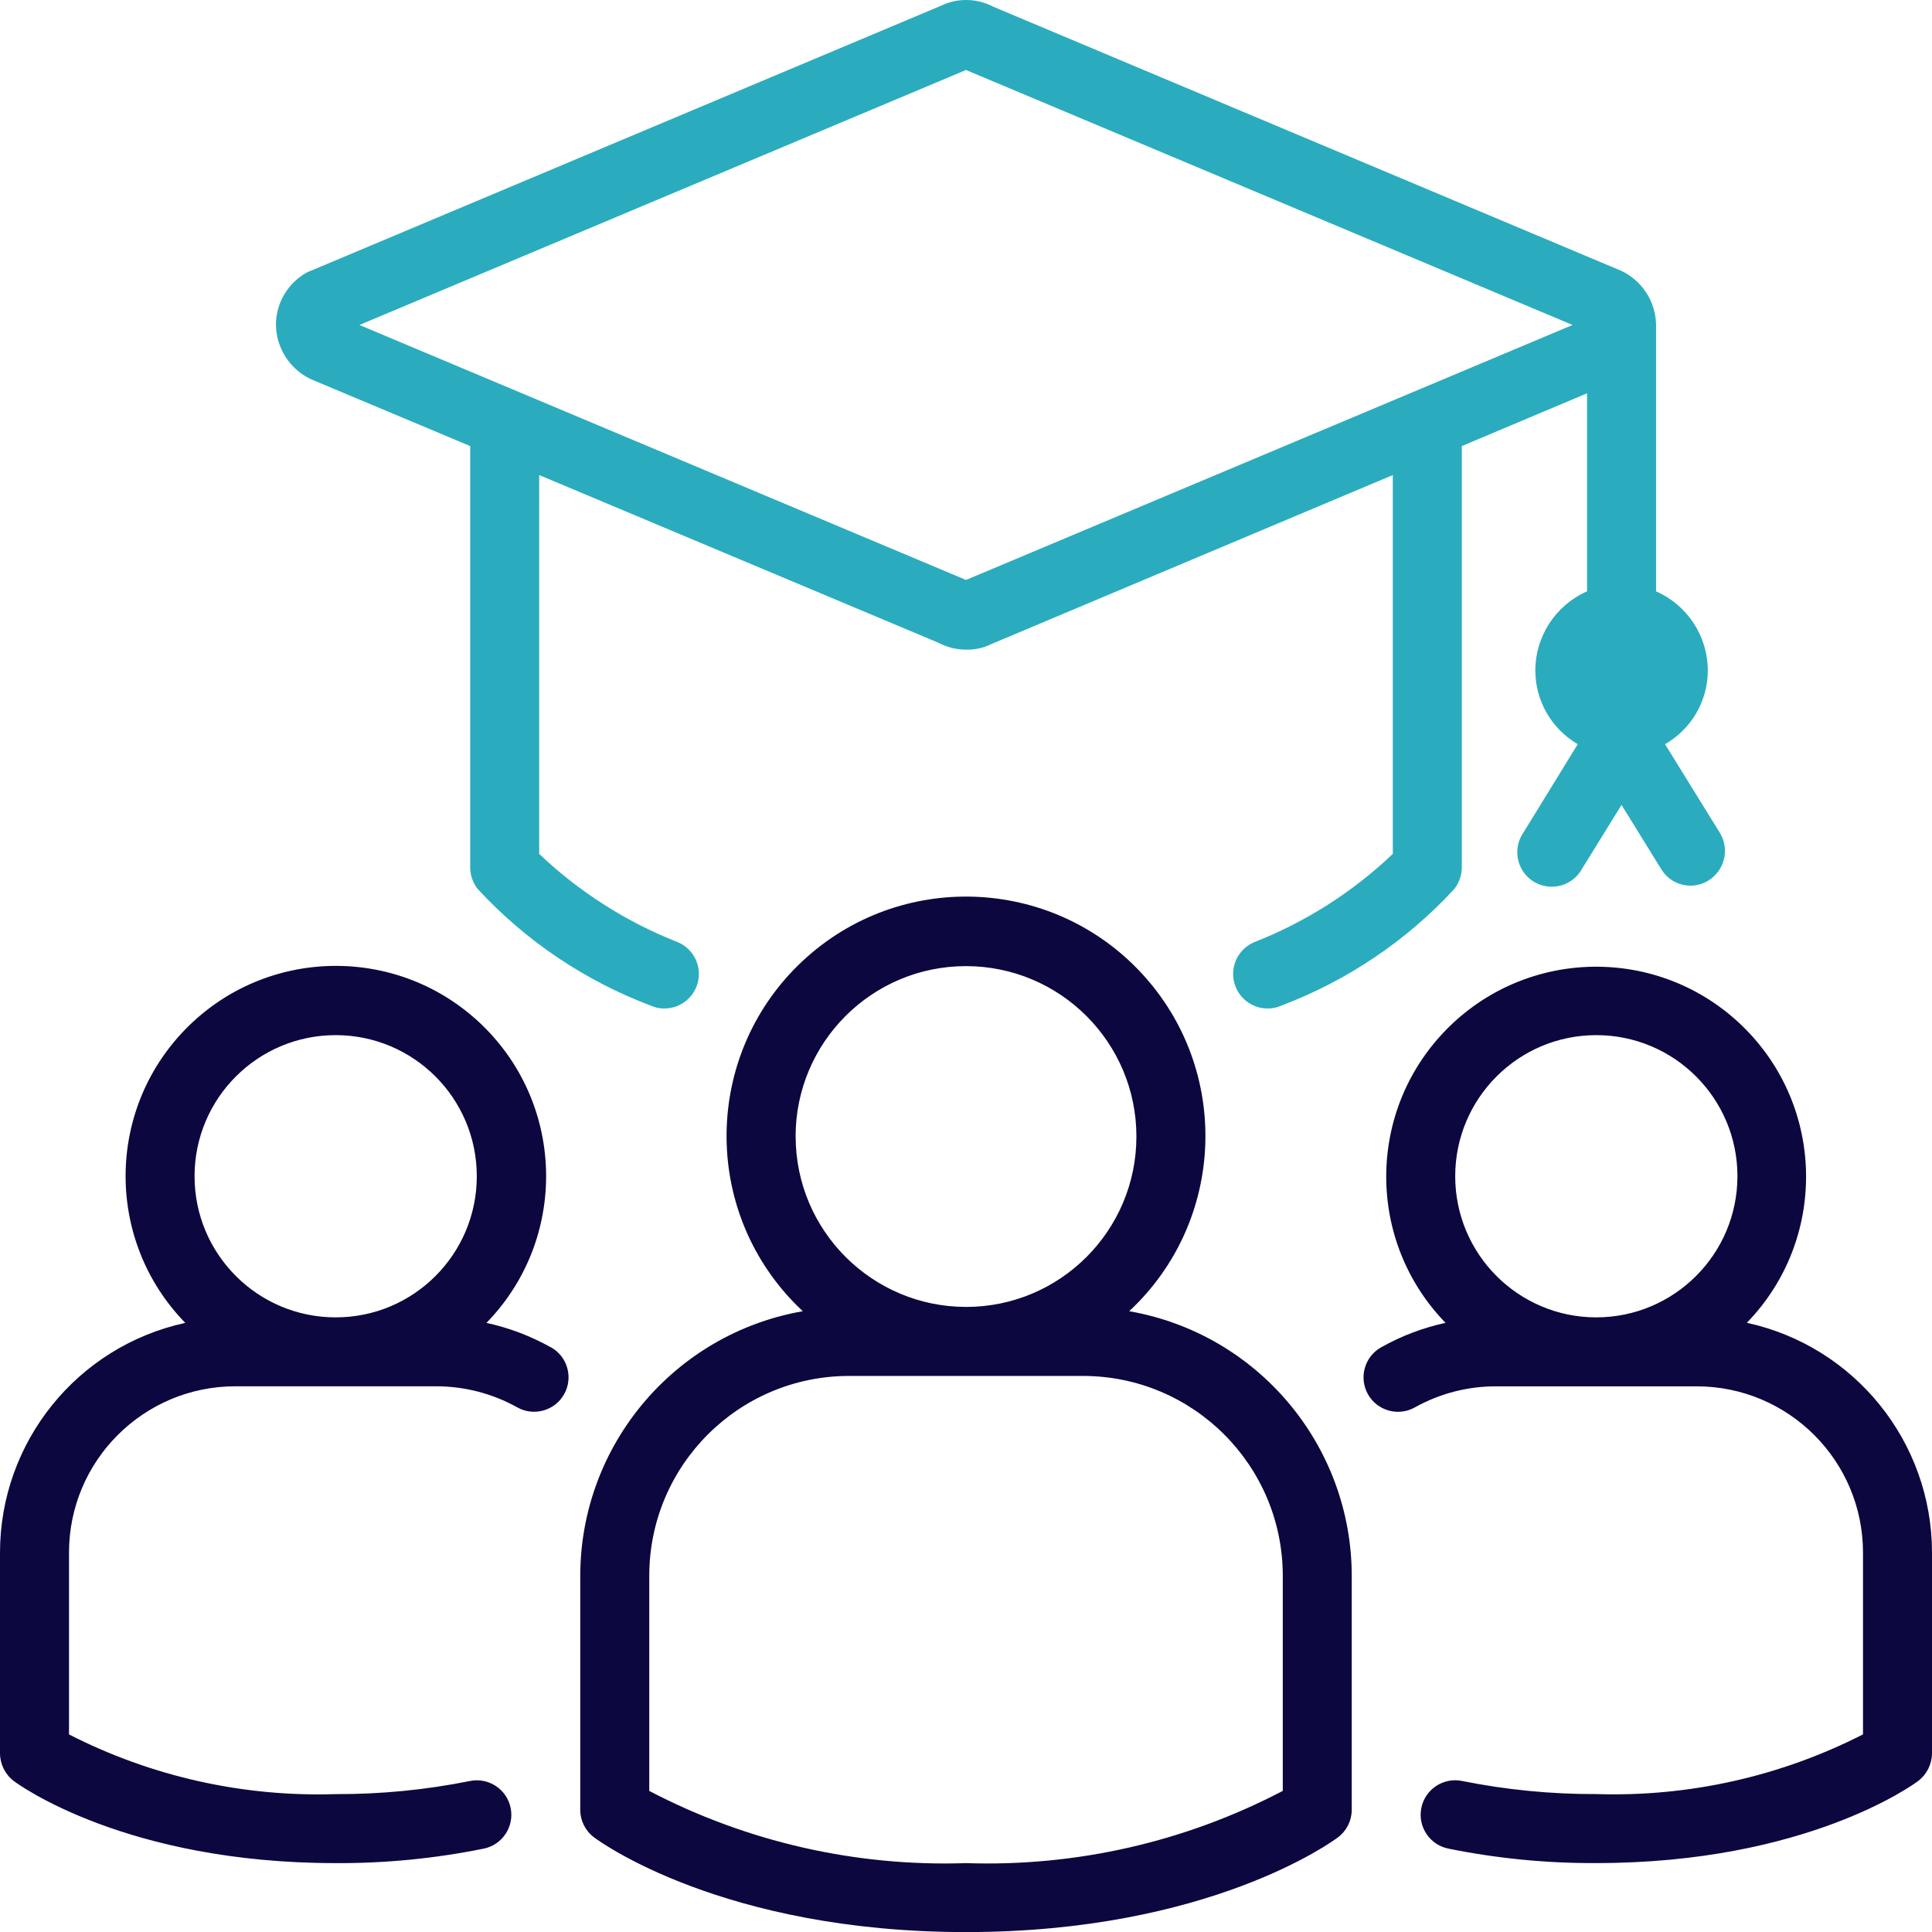
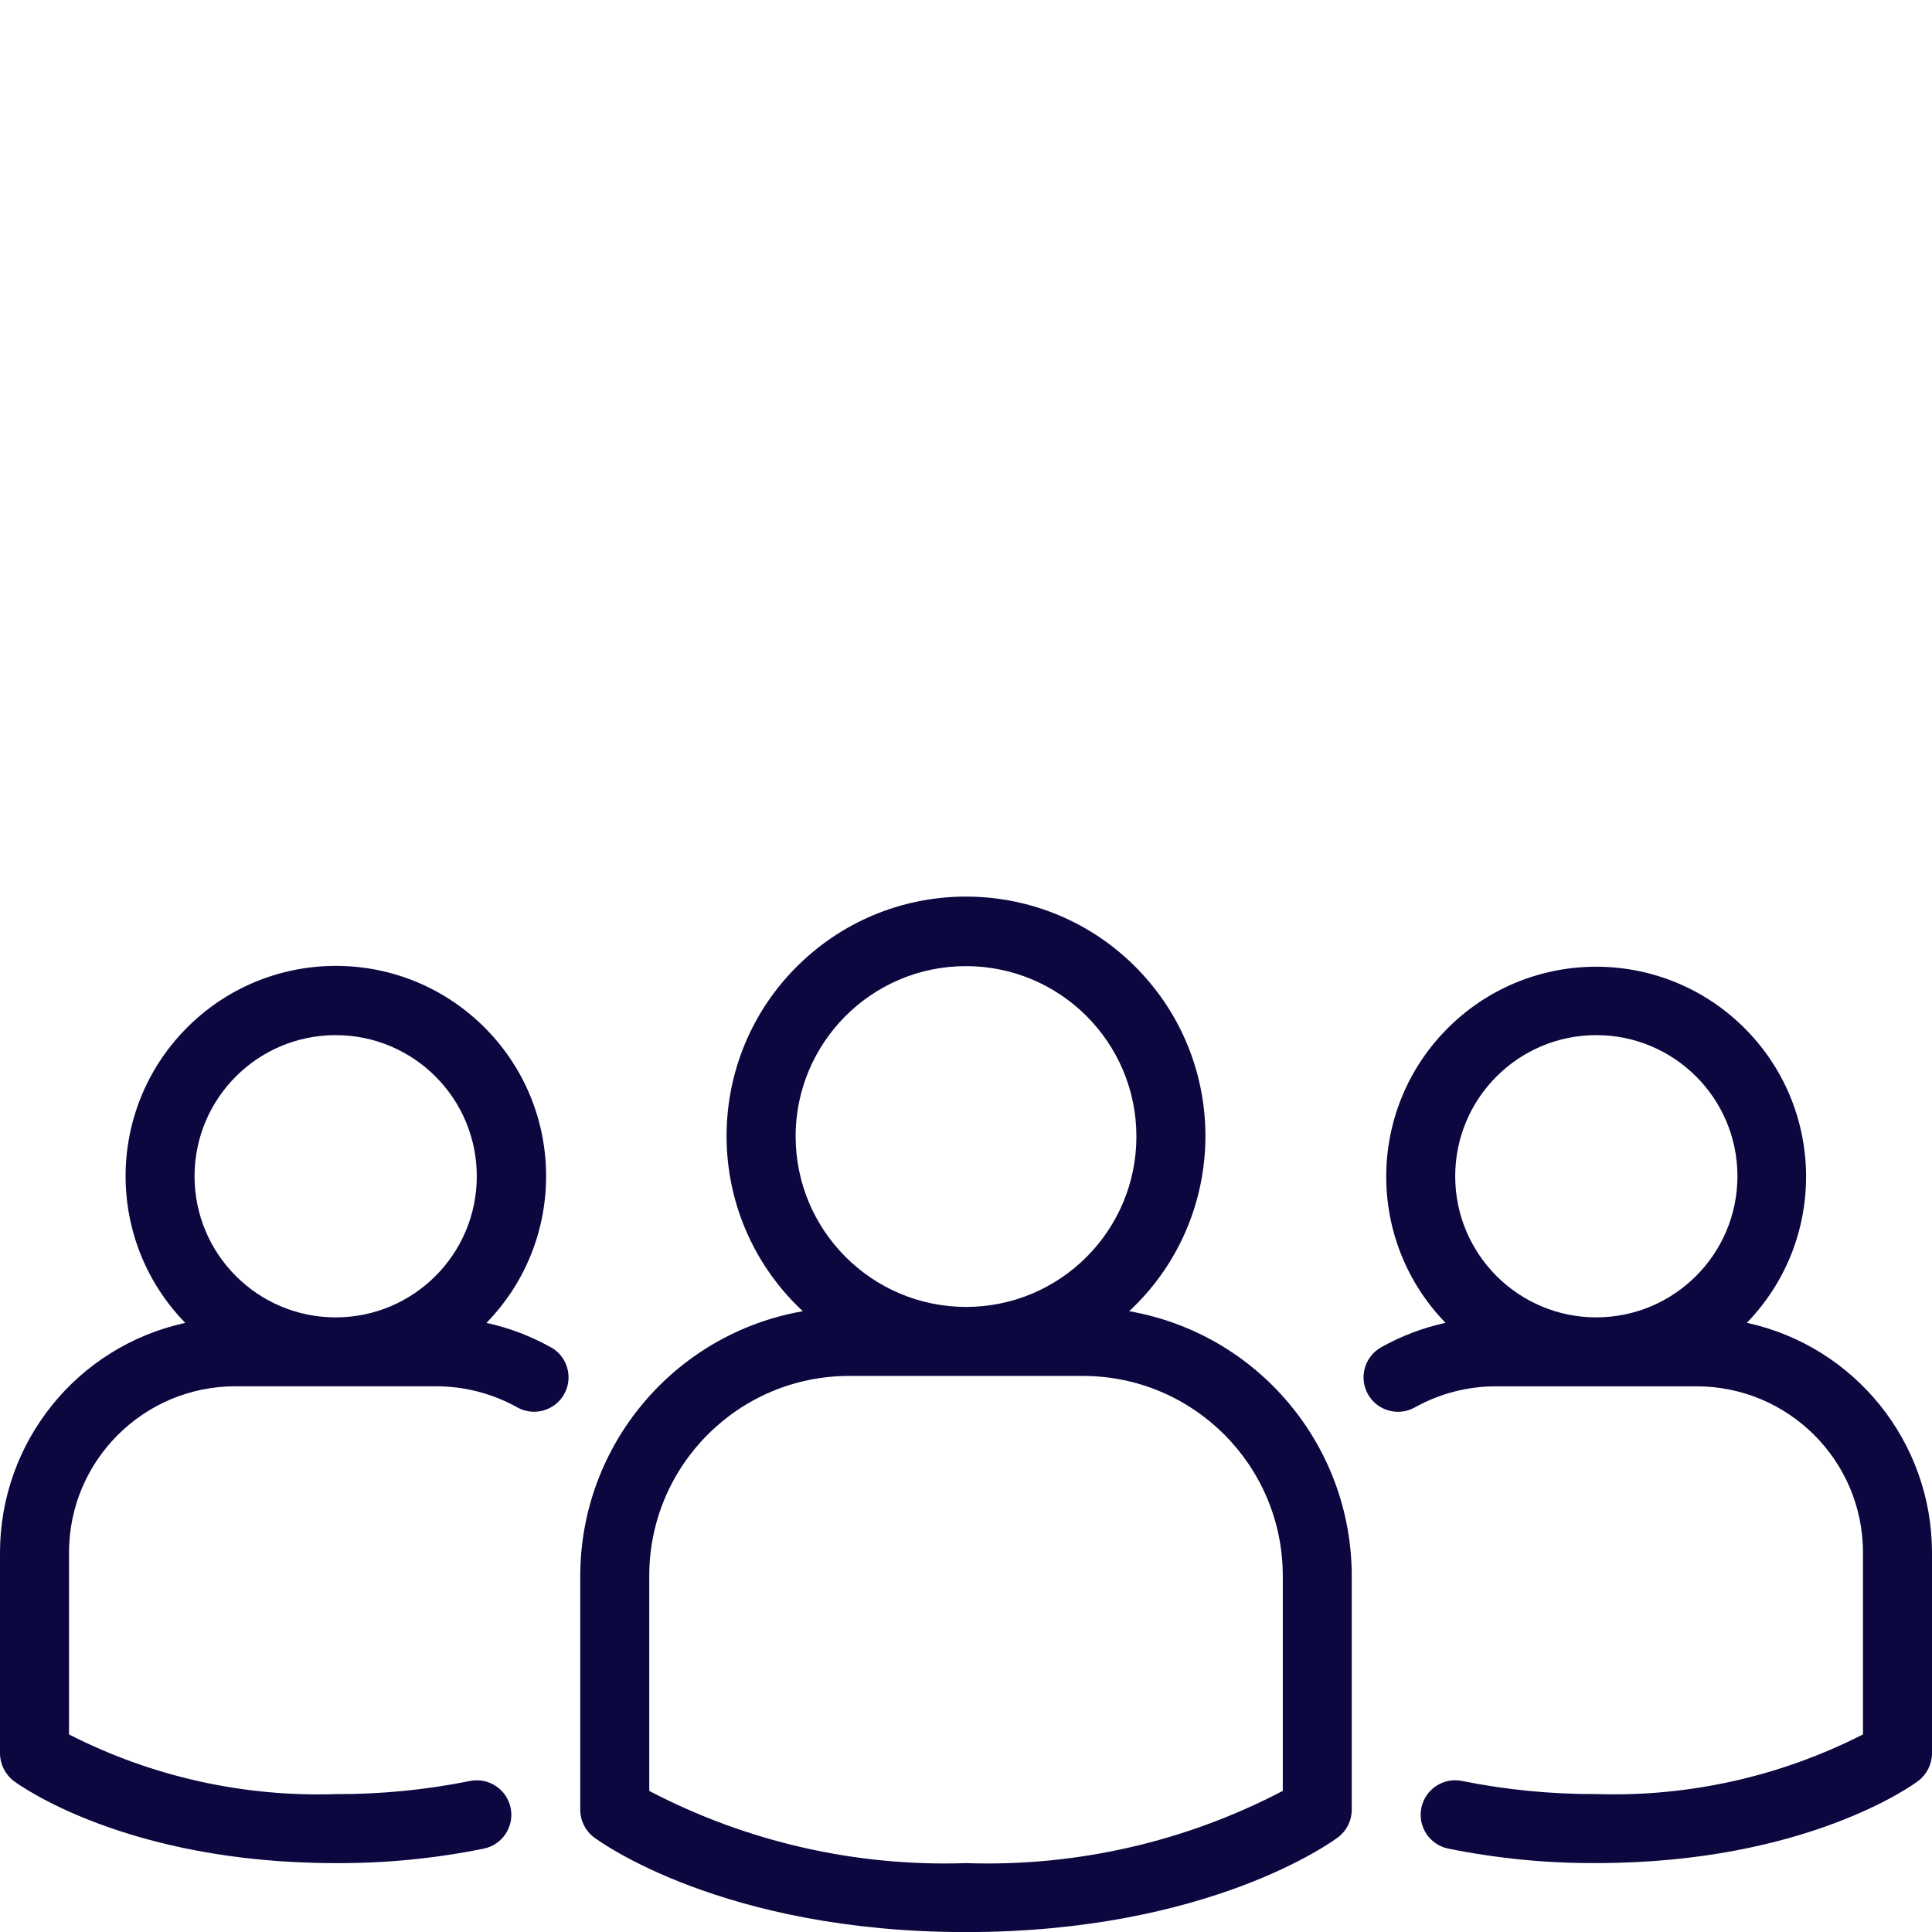
<svg xmlns="http://www.w3.org/2000/svg" id="a" viewBox="0 0 447.96 447.99">
  <path d="M127.75,312.41c-4.68-2.63-9.72-4.54-14.96-5.68,18.79-19.28,18.39-50.15-.89-68.94-19.28-18.79-50.15-18.39-68.94.89-18.45,18.93-18.45,49.12,0,68.05C17.9,312.18.02,334.35,0,359.99v46.56c.02,2.51,1.2,4.88,3.2,6.4,1.04.8,26,19.04,74.64,19.04,11.52.06,23.03-1.07,34.32-3.36,4.33-.88,7.12-5.11,6.24-9.44-.88-4.33-5.11-7.12-9.44-6.24-10.24,2.06-20.67,3.08-31.12,3.04-21.45.69-42.73-4.07-61.84-13.84v-42.16c0-21.29,17.27-38.55,38.56-38.56h46.56c6.58,0,13.05,1.67,18.8,4.88,3.84,2.16,8.72.8,10.88-3.04,2.16-3.84.8-8.72-3.04-10.88h0v.02ZM77.83,305.45c-18.07,0-32.72-14.65-32.72-32.72s14.65-32.72,32.72-32.72,32.72,14.65,32.72,32.72h0c0,18.06-14.63,32.71-32.69,32.72h-.03ZM405.01,306.73c18.73-19.29,18.27-50.1-1.01-68.83-19.29-18.73-50.1-18.27-68.83,1.01-18.34,18.88-18.34,48.93,0,67.81-5.24,1.14-10.28,3.05-14.95,5.68-3.84,2.16-5.2,7.04-3.04,10.88s7.04,5.2,10.88,3.04c5.75-3.21,12.22-4.89,18.8-4.88h46.56c21.28.02,38.53,17.26,38.54,38.54v42.16c-19.11,9.76-40.39,14.52-61.84,13.84-10.45.04-20.88-.98-31.12-3.04-4.33-.88-8.56,1.91-9.44,6.24s1.91,8.56,6.24,9.44h0c11.29,2.29,22.8,3.42,34.32,3.36,48.64,0,73.6-18.24,74.64-19.04,2-1.52,3.18-3.89,3.2-6.4v-46.56c-.02-25.65-17.9-47.83-42.96-53.28v.02ZM370.13,305.45c-18.07,0-32.72-14.65-32.72-32.72s14.65-32.72,32.72-32.72,32.72,14.65,32.72,32.72h0c-.02,18.06-14.66,32.7-32.72,32.72ZM261.82,304.02c22.43-20.9,23.68-56.02,2.78-78.46-20.9-22.43-56.02-23.68-78.46-2.78s-23.68,56.02-2.78,78.46c.89.96,1.82,1.88,2.78,2.78-29.79,5.22-51.54,31.06-51.6,61.3v54.3c0,2.52,1.18,4.89,3.2,6.4,1.2.9,29.92,21.96,86.24,21.96s85.04-21.06,86.24-21.96c2.02-1.51,3.2-3.88,3.2-6.4v-54.3c-.06-30.24-21.81-56.09-51.6-61.3h0ZM184.47,263.53c0-21.82,17.68-39.52,39.5-39.52,21.82,0,39.52,17.68,39.52,39.5,0,21.82-17.68,39.52-39.5,39.52h0c-21.81-.03-39.49-17.71-39.51-39.52v.02ZM297.43,415.24c-22.62,11.84-47.93,17.61-73.45,16.75-25.52.86-50.82-4.91-73.44-16.74v-49.92c.03-25.56,20.74-46.27,46.3-46.3h54.29c25.56.03,46.27,20.74,46.3,46.3v49.91Z" style="fill:#0c073f; stroke-width:0px;" />
-   <path d="M398.78,193.11l-12.72-20.56c6.14-3.52,9.92-10.05,9.92-17.12-.03-7.94-4.73-15.12-12-18.32v-61.84c-.1-5.36-3.23-10.19-8.08-12.48L230.38,1.59c-3.81-2.03-8.36-2.12-12.24-.24L72.06,62.79c-.24.08-.4.16-.64.24-4.58,2.4-7.44,7.15-7.44,12.32.09,5.38,3.22,10.25,8.08,12.56l36.96,15.52v97.68c0,1.83.63,3.6,1.76,5.04,11.1,12.01,24.85,21.27,40.16,27.04.98.44,2.05.66,3.12.64,4.42,0,7.99-3.6,7.98-8.02,0-3.2-1.92-6.09-4.86-7.34-11.94-4.69-22.86-11.64-32.16-20.48v-87.84l92.56,38.88c2.02,1.07,4.27,1.62,6.56,1.6,1.97.04,3.92-.4,5.68-1.28l93.12-39.2v87.84c-9.29,8.84-20.22,15.8-32.16,20.48-4.06,1.73-5.96,6.43-4.22,10.5,1.25,2.94,4.14,4.86,7.34,4.86,1.07.02,2.14-.2,3.12-.64,15.31-5.77,29.06-15.03,40.16-27.04,1.13-1.44,1.75-3.21,1.76-5.04v-97.68l29.04-12.24v45.92c-7.27,3.2-11.97,10.38-12,18.32,0,7.05,3.75,13.57,9.84,17.12l-12.64,20.56c-2.48,3.66-1.53,8.63,2.12,11.11,3.65,2.48,8.63,1.53,11.11-2.12.13-.19.25-.39.36-.59l9.2-14.88,9.2,14.88c2.24,3.74,7.09,4.96,10.83,2.72.04-.03.09-.05.13-.08,3.77-2.33,4.95-7.26,2.64-11.04h0ZM223.98,134.47l-140.64-59.12L223.98,16.23l140.64,59.12-140.64,59.12Z" style="fill:#2aacbe; stroke-width:0px;" />
</svg>